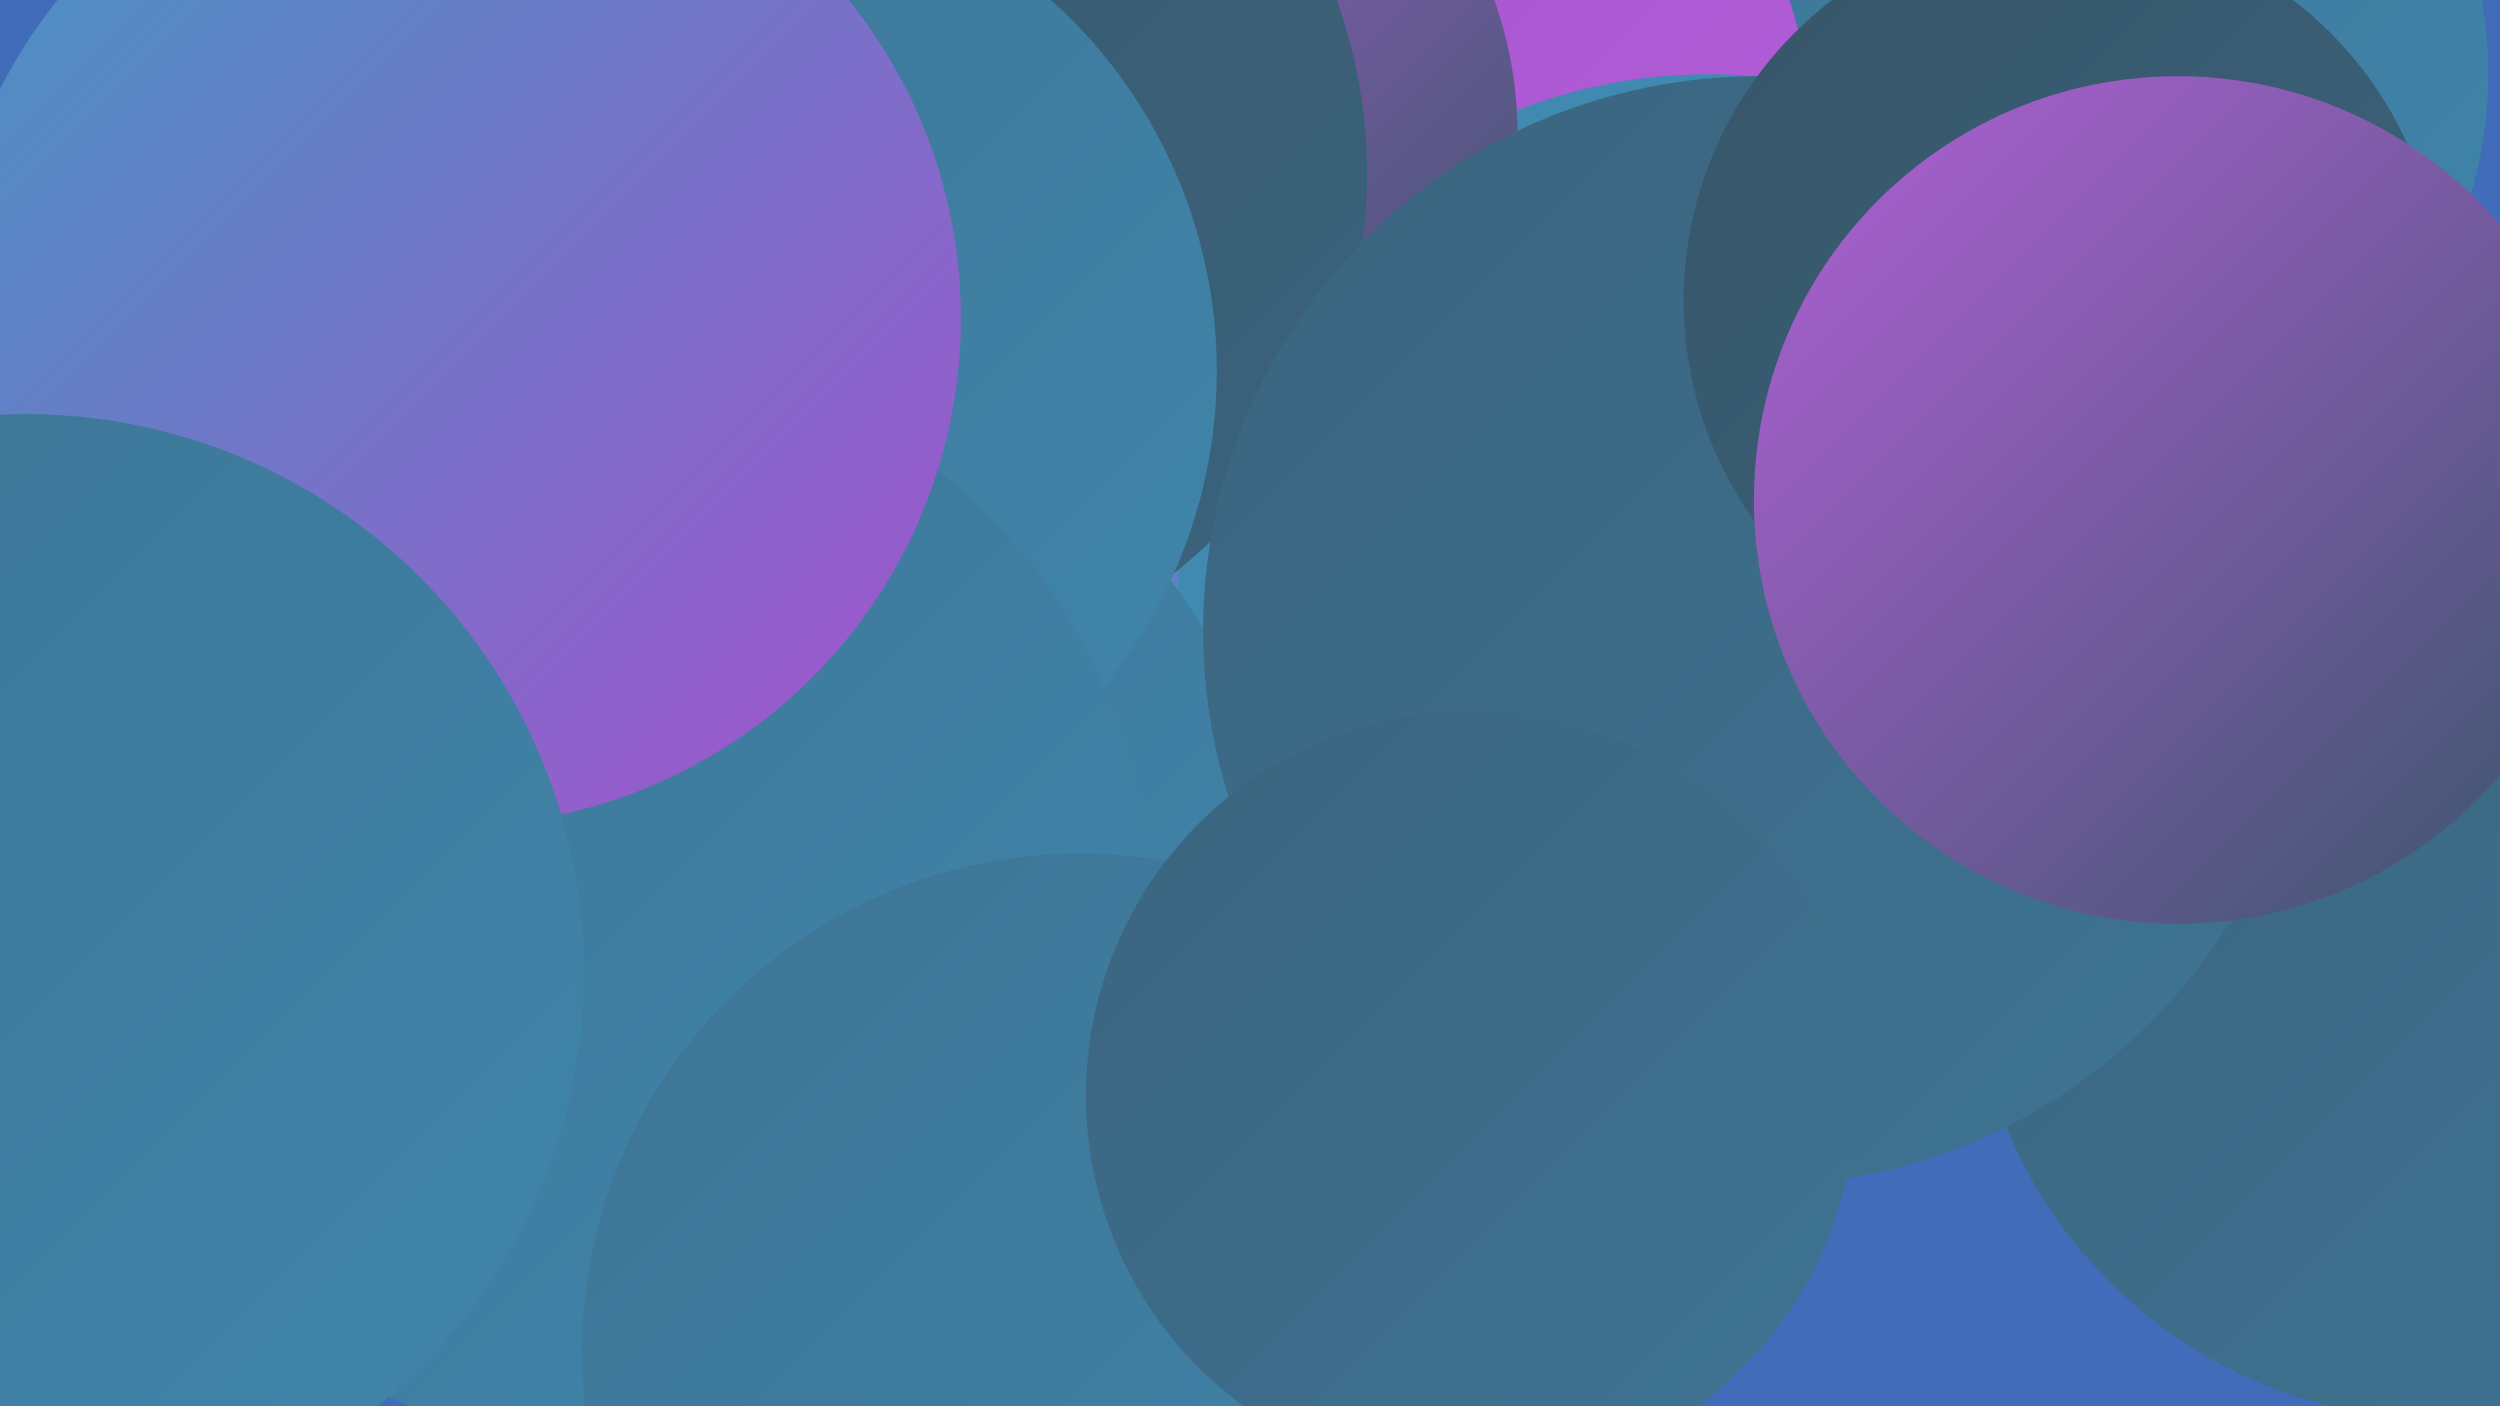
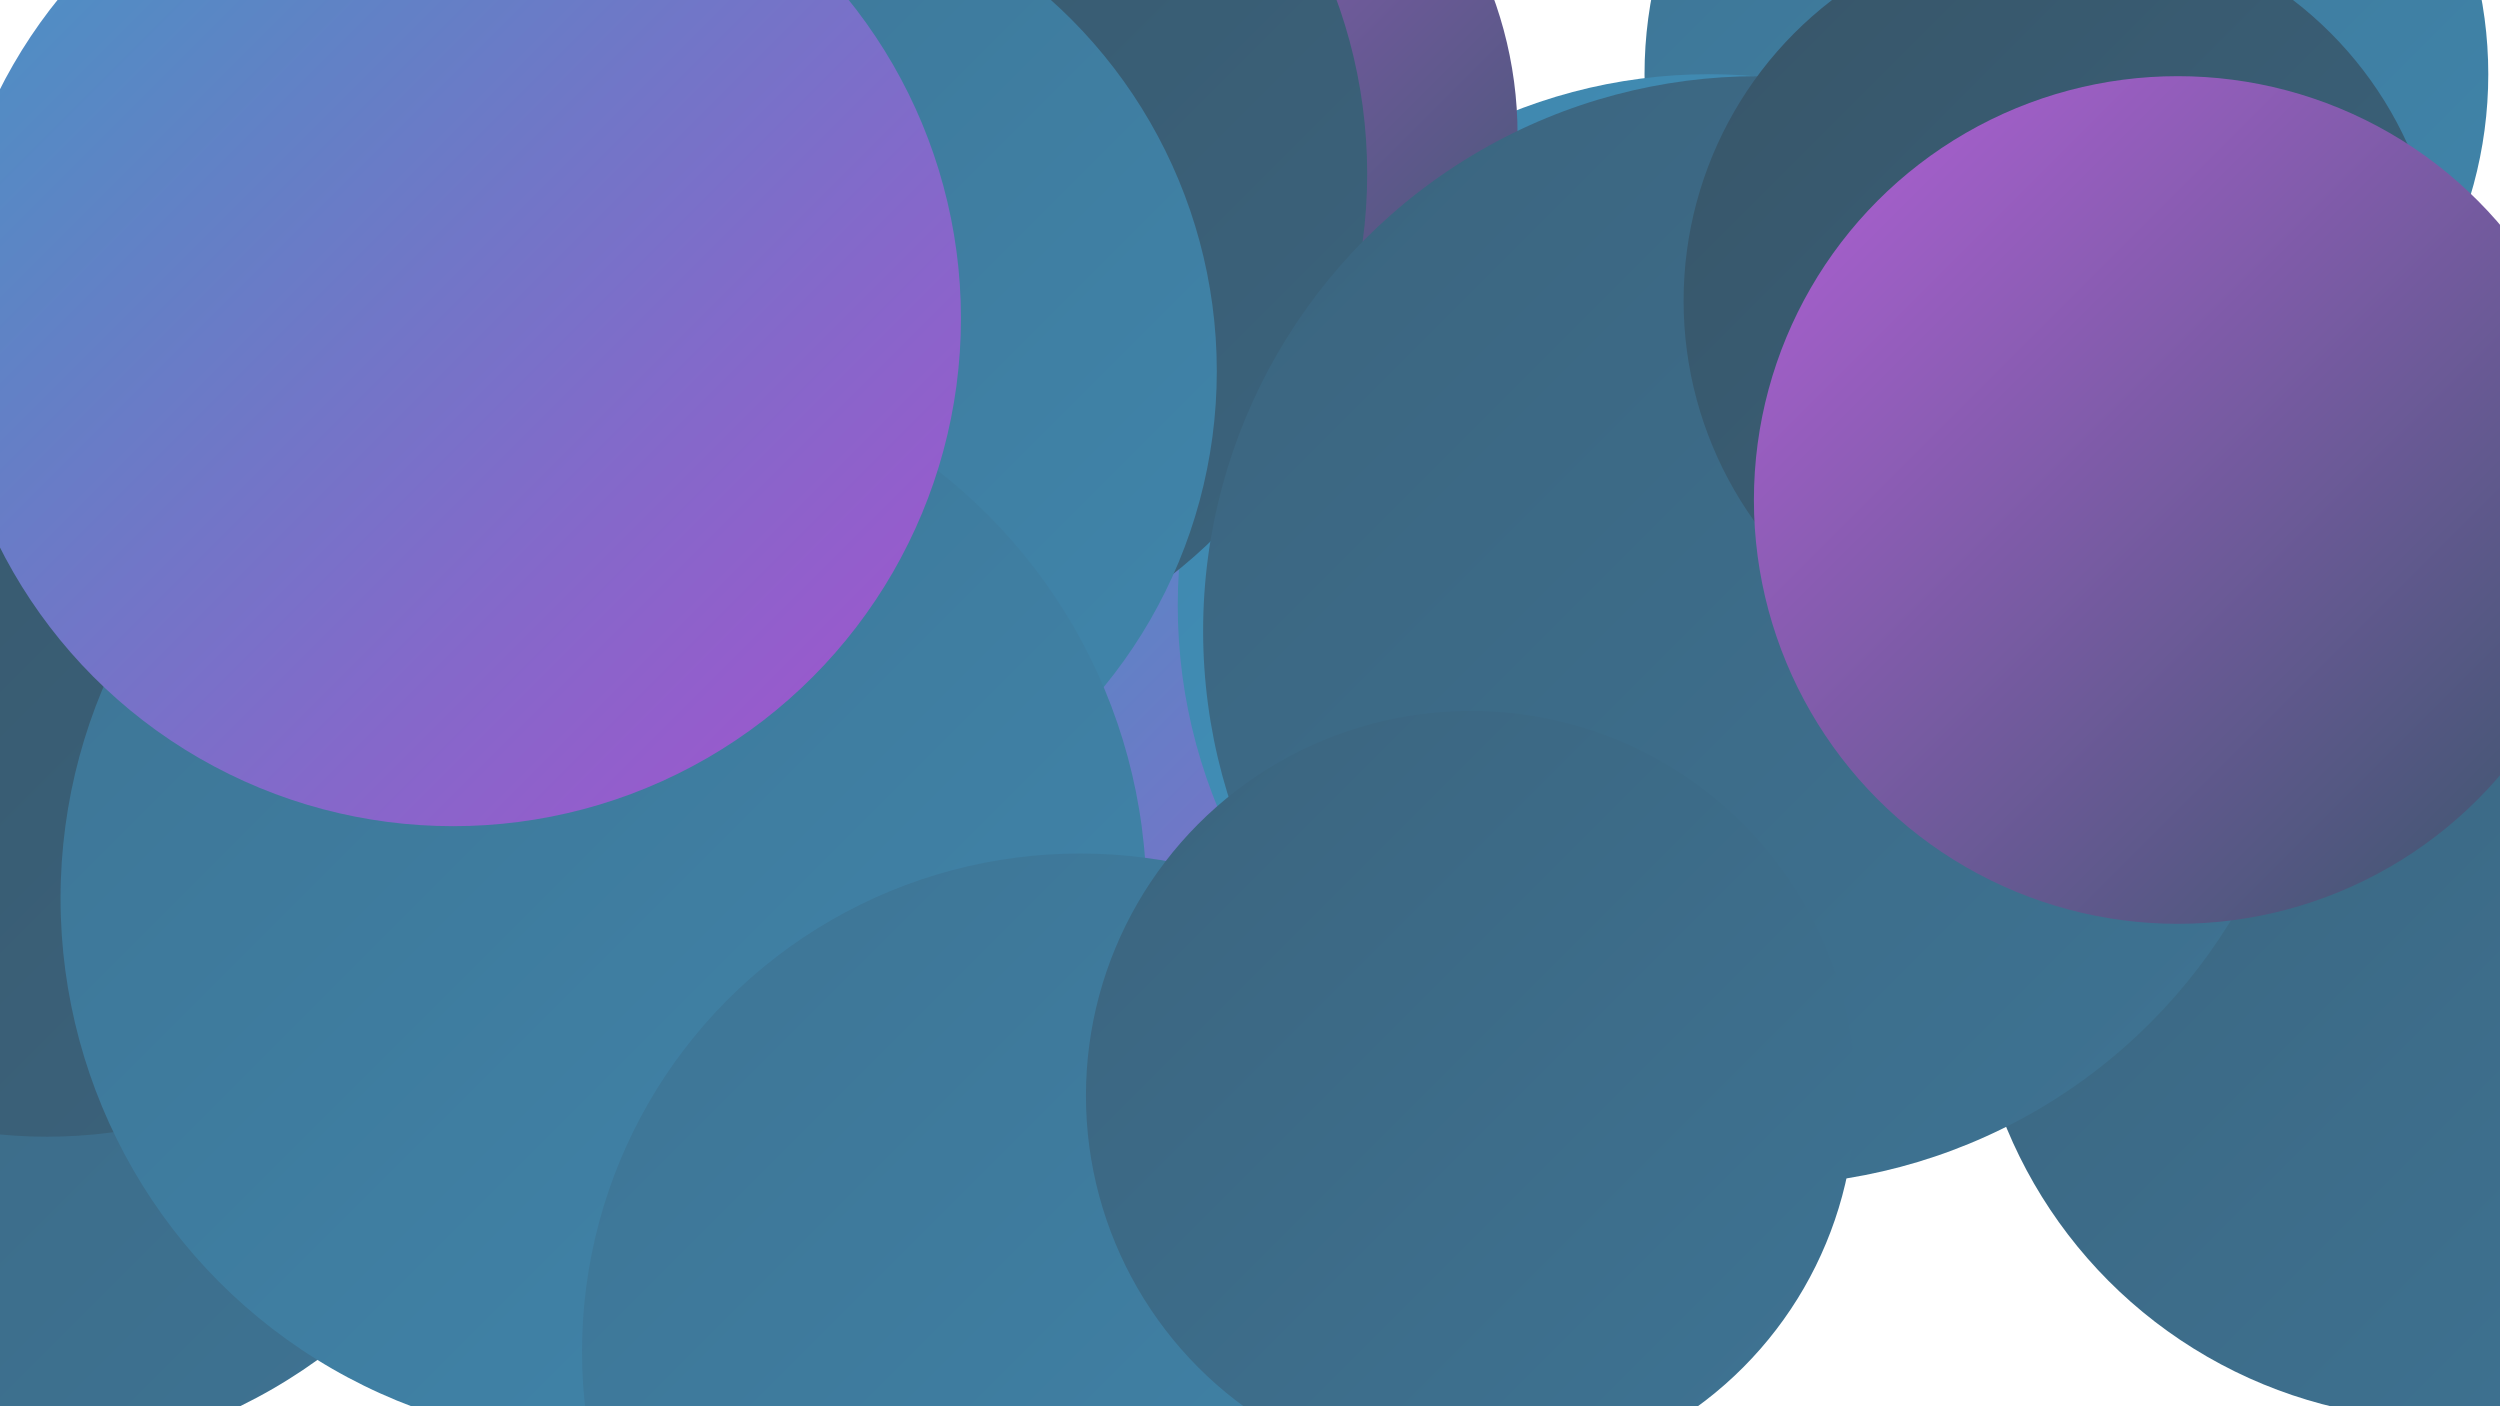
<svg xmlns="http://www.w3.org/2000/svg" width="1280" height="720">
  <defs>
    <linearGradient id="grad0" x1="0%" y1="0%" x2="100%" y2="100%">
      <stop offset="0%" style="stop-color:#375568;stop-opacity:1" />
      <stop offset="100%" style="stop-color:#3b647e;stop-opacity:1" />
    </linearGradient>
    <linearGradient id="grad1" x1="0%" y1="0%" x2="100%" y2="100%">
      <stop offset="0%" style="stop-color:#3b647e;stop-opacity:1" />
      <stop offset="100%" style="stop-color:#3e7494;stop-opacity:1" />
    </linearGradient>
    <linearGradient id="grad2" x1="0%" y1="0%" x2="100%" y2="100%">
      <stop offset="0%" style="stop-color:#3e7494;stop-opacity:1" />
      <stop offset="100%" style="stop-color:#3f86ac;stop-opacity:1" />
    </linearGradient>
    <linearGradient id="grad3" x1="0%" y1="0%" x2="100%" y2="100%">
      <stop offset="0%" style="stop-color:#3f86ac;stop-opacity:1" />
      <stop offset="100%" style="stop-color:#4397c2;stop-opacity:1" />
    </linearGradient>
    <linearGradient id="grad4" x1="0%" y1="0%" x2="100%" y2="100%">
      <stop offset="0%" style="stop-color:#4397c2;stop-opacity:1" />
      <stop offset="100%" style="stop-color:#a551ce;stop-opacity:1" />
    </linearGradient>
    <linearGradient id="grad5" x1="0%" y1="0%" x2="100%" y2="100%">
      <stop offset="0%" style="stop-color:#a551ce;stop-opacity:1" />
      <stop offset="100%" style="stop-color:#b360d8;stop-opacity:1" />
    </linearGradient>
    <linearGradient id="grad6" x1="0%" y1="0%" x2="100%" y2="100%">
      <stop offset="0%" style="stop-color:#b360d8;stop-opacity:1" />
      <stop offset="100%" style="stop-color:#375568;stop-opacity:1" />
    </linearGradient>
  </defs>
-   <rect width="1280" height="720" fill="#406cb9" />
  <circle cx="2" cy="473" r="275" fill="url(#grad1)" />
  <circle cx="577" cy="434" r="194" fill="url(#grad0)" />
  <circle cx="1251" cy="485" r="242" fill="url(#grad1)" />
  <circle cx="1058" cy="38" r="216" fill="url(#grad2)" />
  <circle cx="24" cy="330" r="252" fill="url(#grad0)" />
  <circle cx="681" cy="401" r="239" fill="url(#grad4)" />
-   <circle cx="728" cy="65" r="199" fill="url(#grad5)" />
  <circle cx="875" cy="310" r="272" fill="url(#grad3)" />
  <circle cx="571" cy="69" r="206" fill="url(#grad6)" />
-   <circle cx="375" cy="468" r="282" fill="url(#grad2)" />
  <circle cx="439" cy="89" r="261" fill="url(#grad0)" />
  <circle cx="368" cy="190" r="255" fill="url(#grad2)" />
  <circle cx="309" cy="460" r="278" fill="url(#grad2)" />
  <circle cx="900" cy="323" r="284" fill="url(#grad1)" />
  <circle cx="1056" cy="154" r="194" fill="url(#grad0)" />
  <circle cx="553" cy="692" r="255" fill="url(#grad2)" />
  <circle cx="753" cy="561" r="197" fill="url(#grad1)" />
  <circle cx="232" cy="163" r="260" fill="url(#grad4)" />
  <circle cx="1115" cy="256" r="217" fill="url(#grad6)" />
-   <circle cx="13" cy="498" r="286" fill="url(#grad2)" />
</svg>